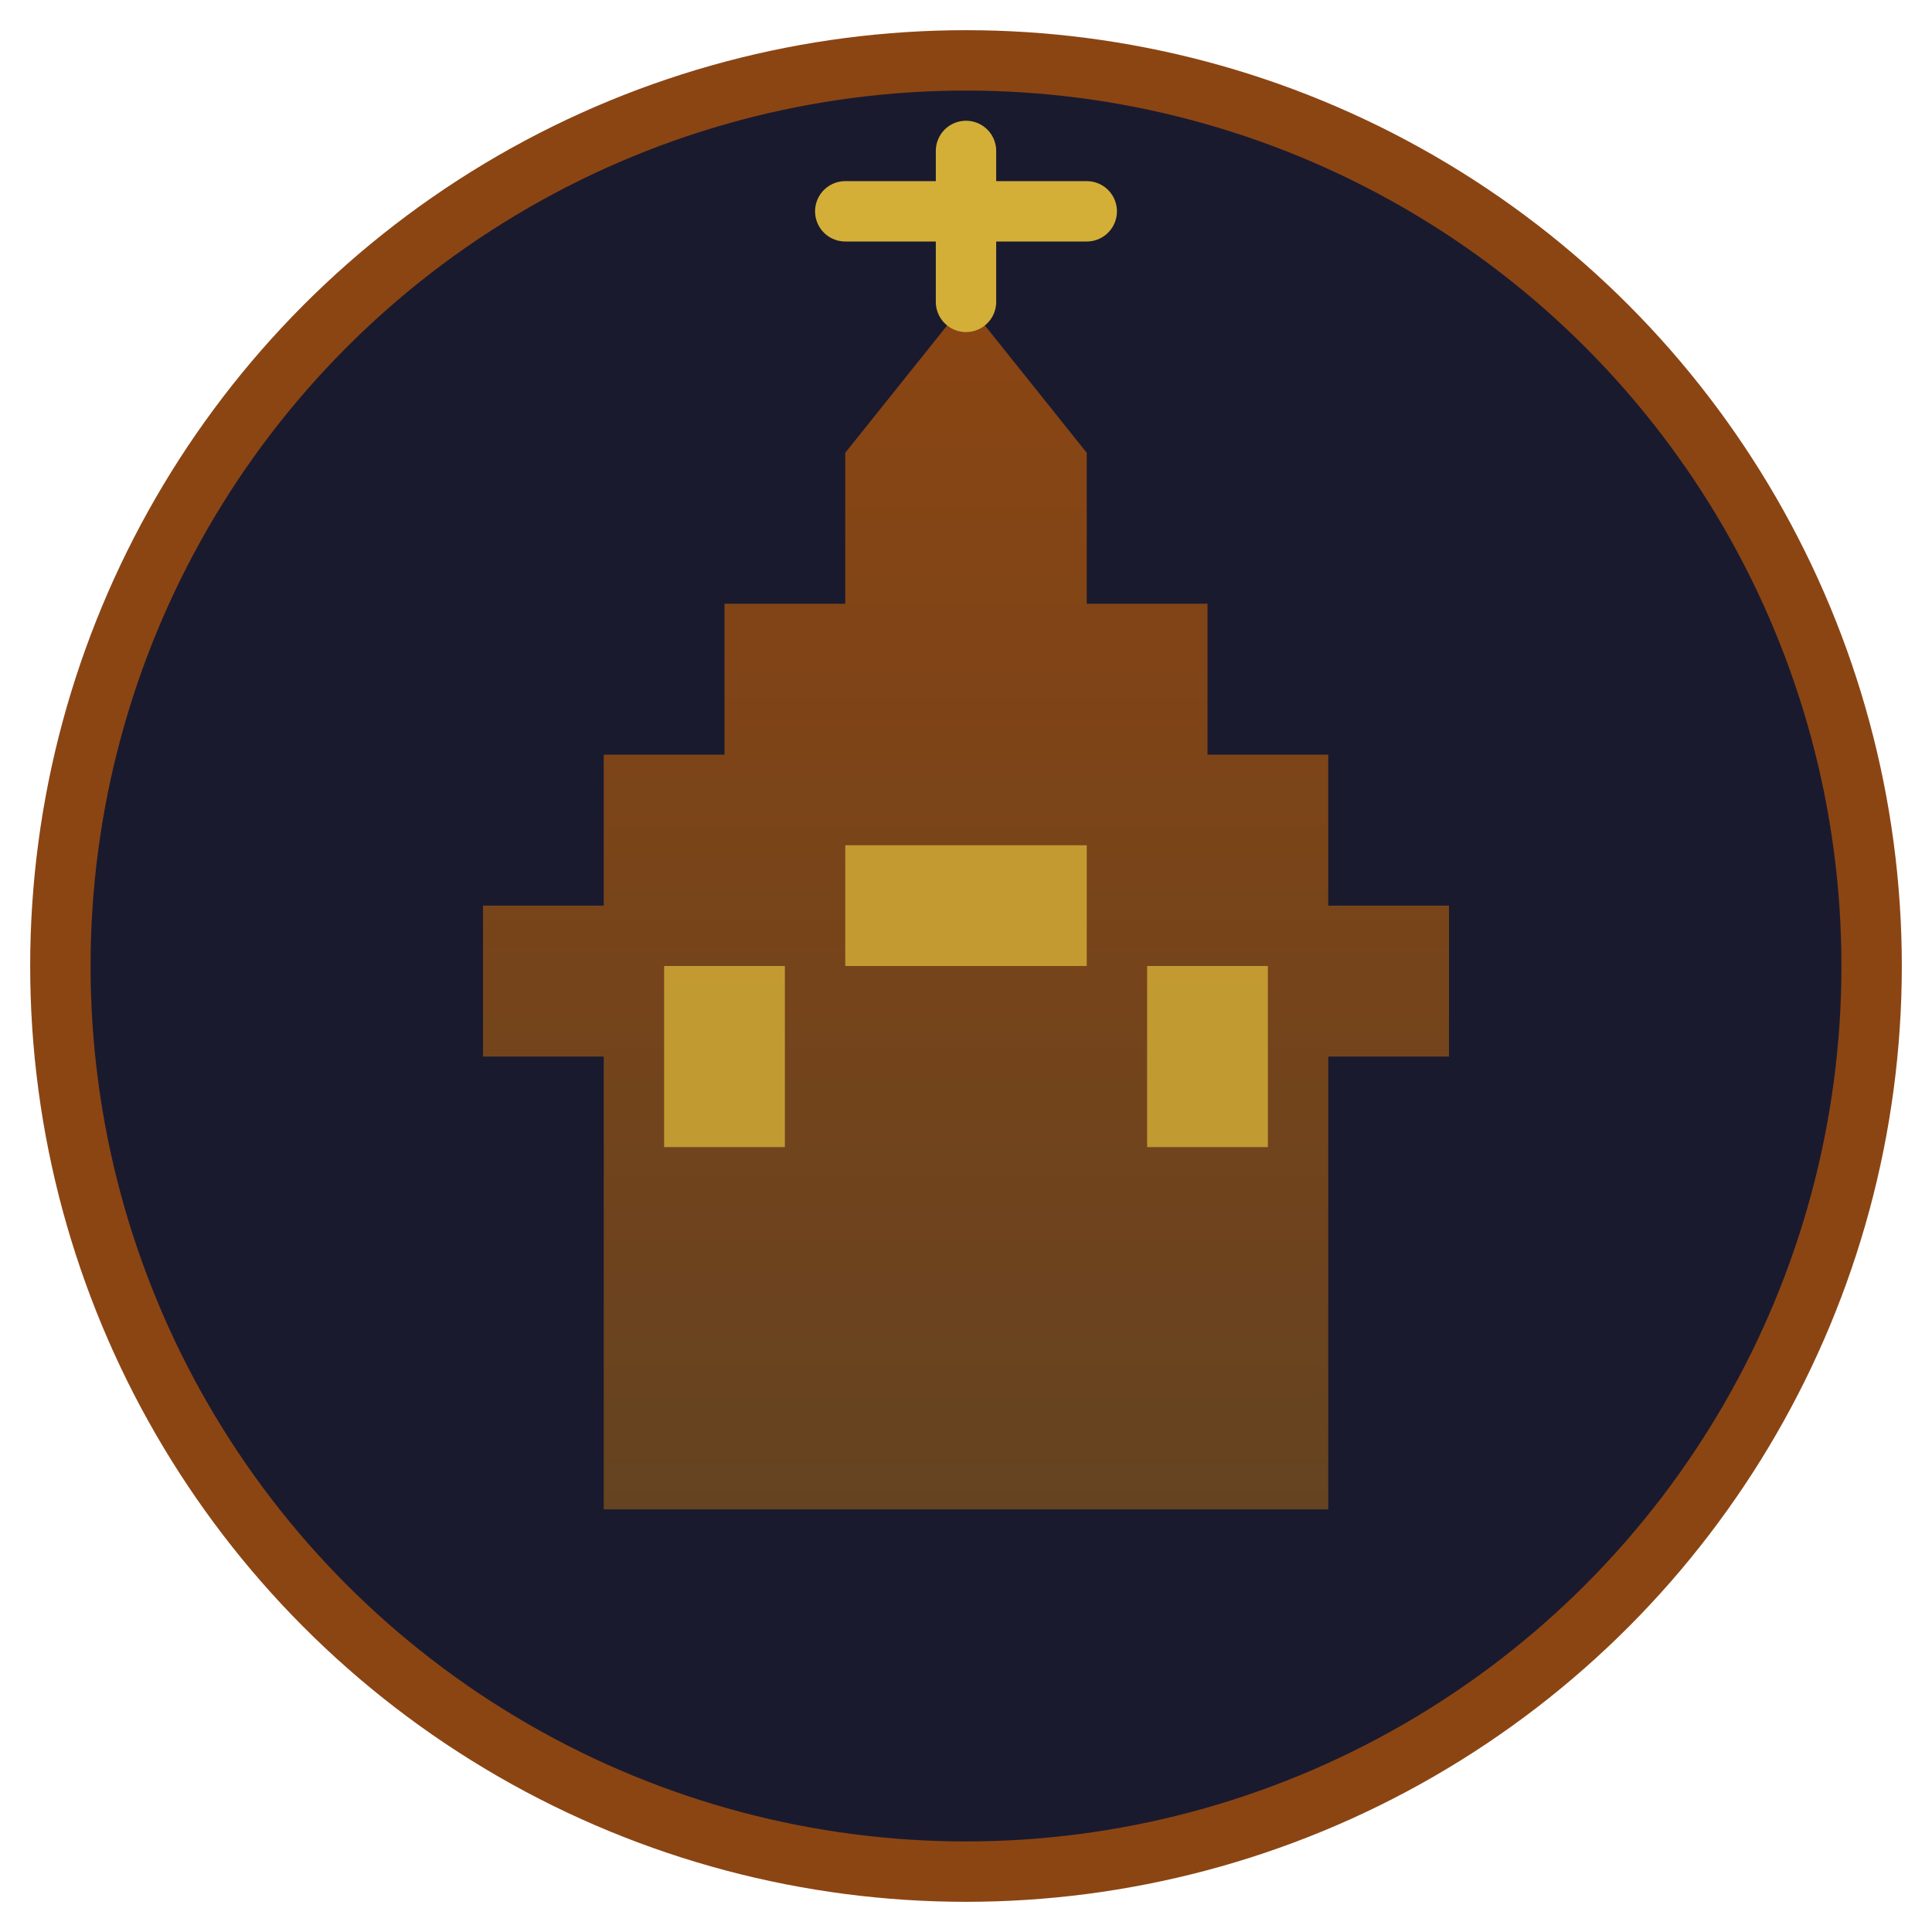
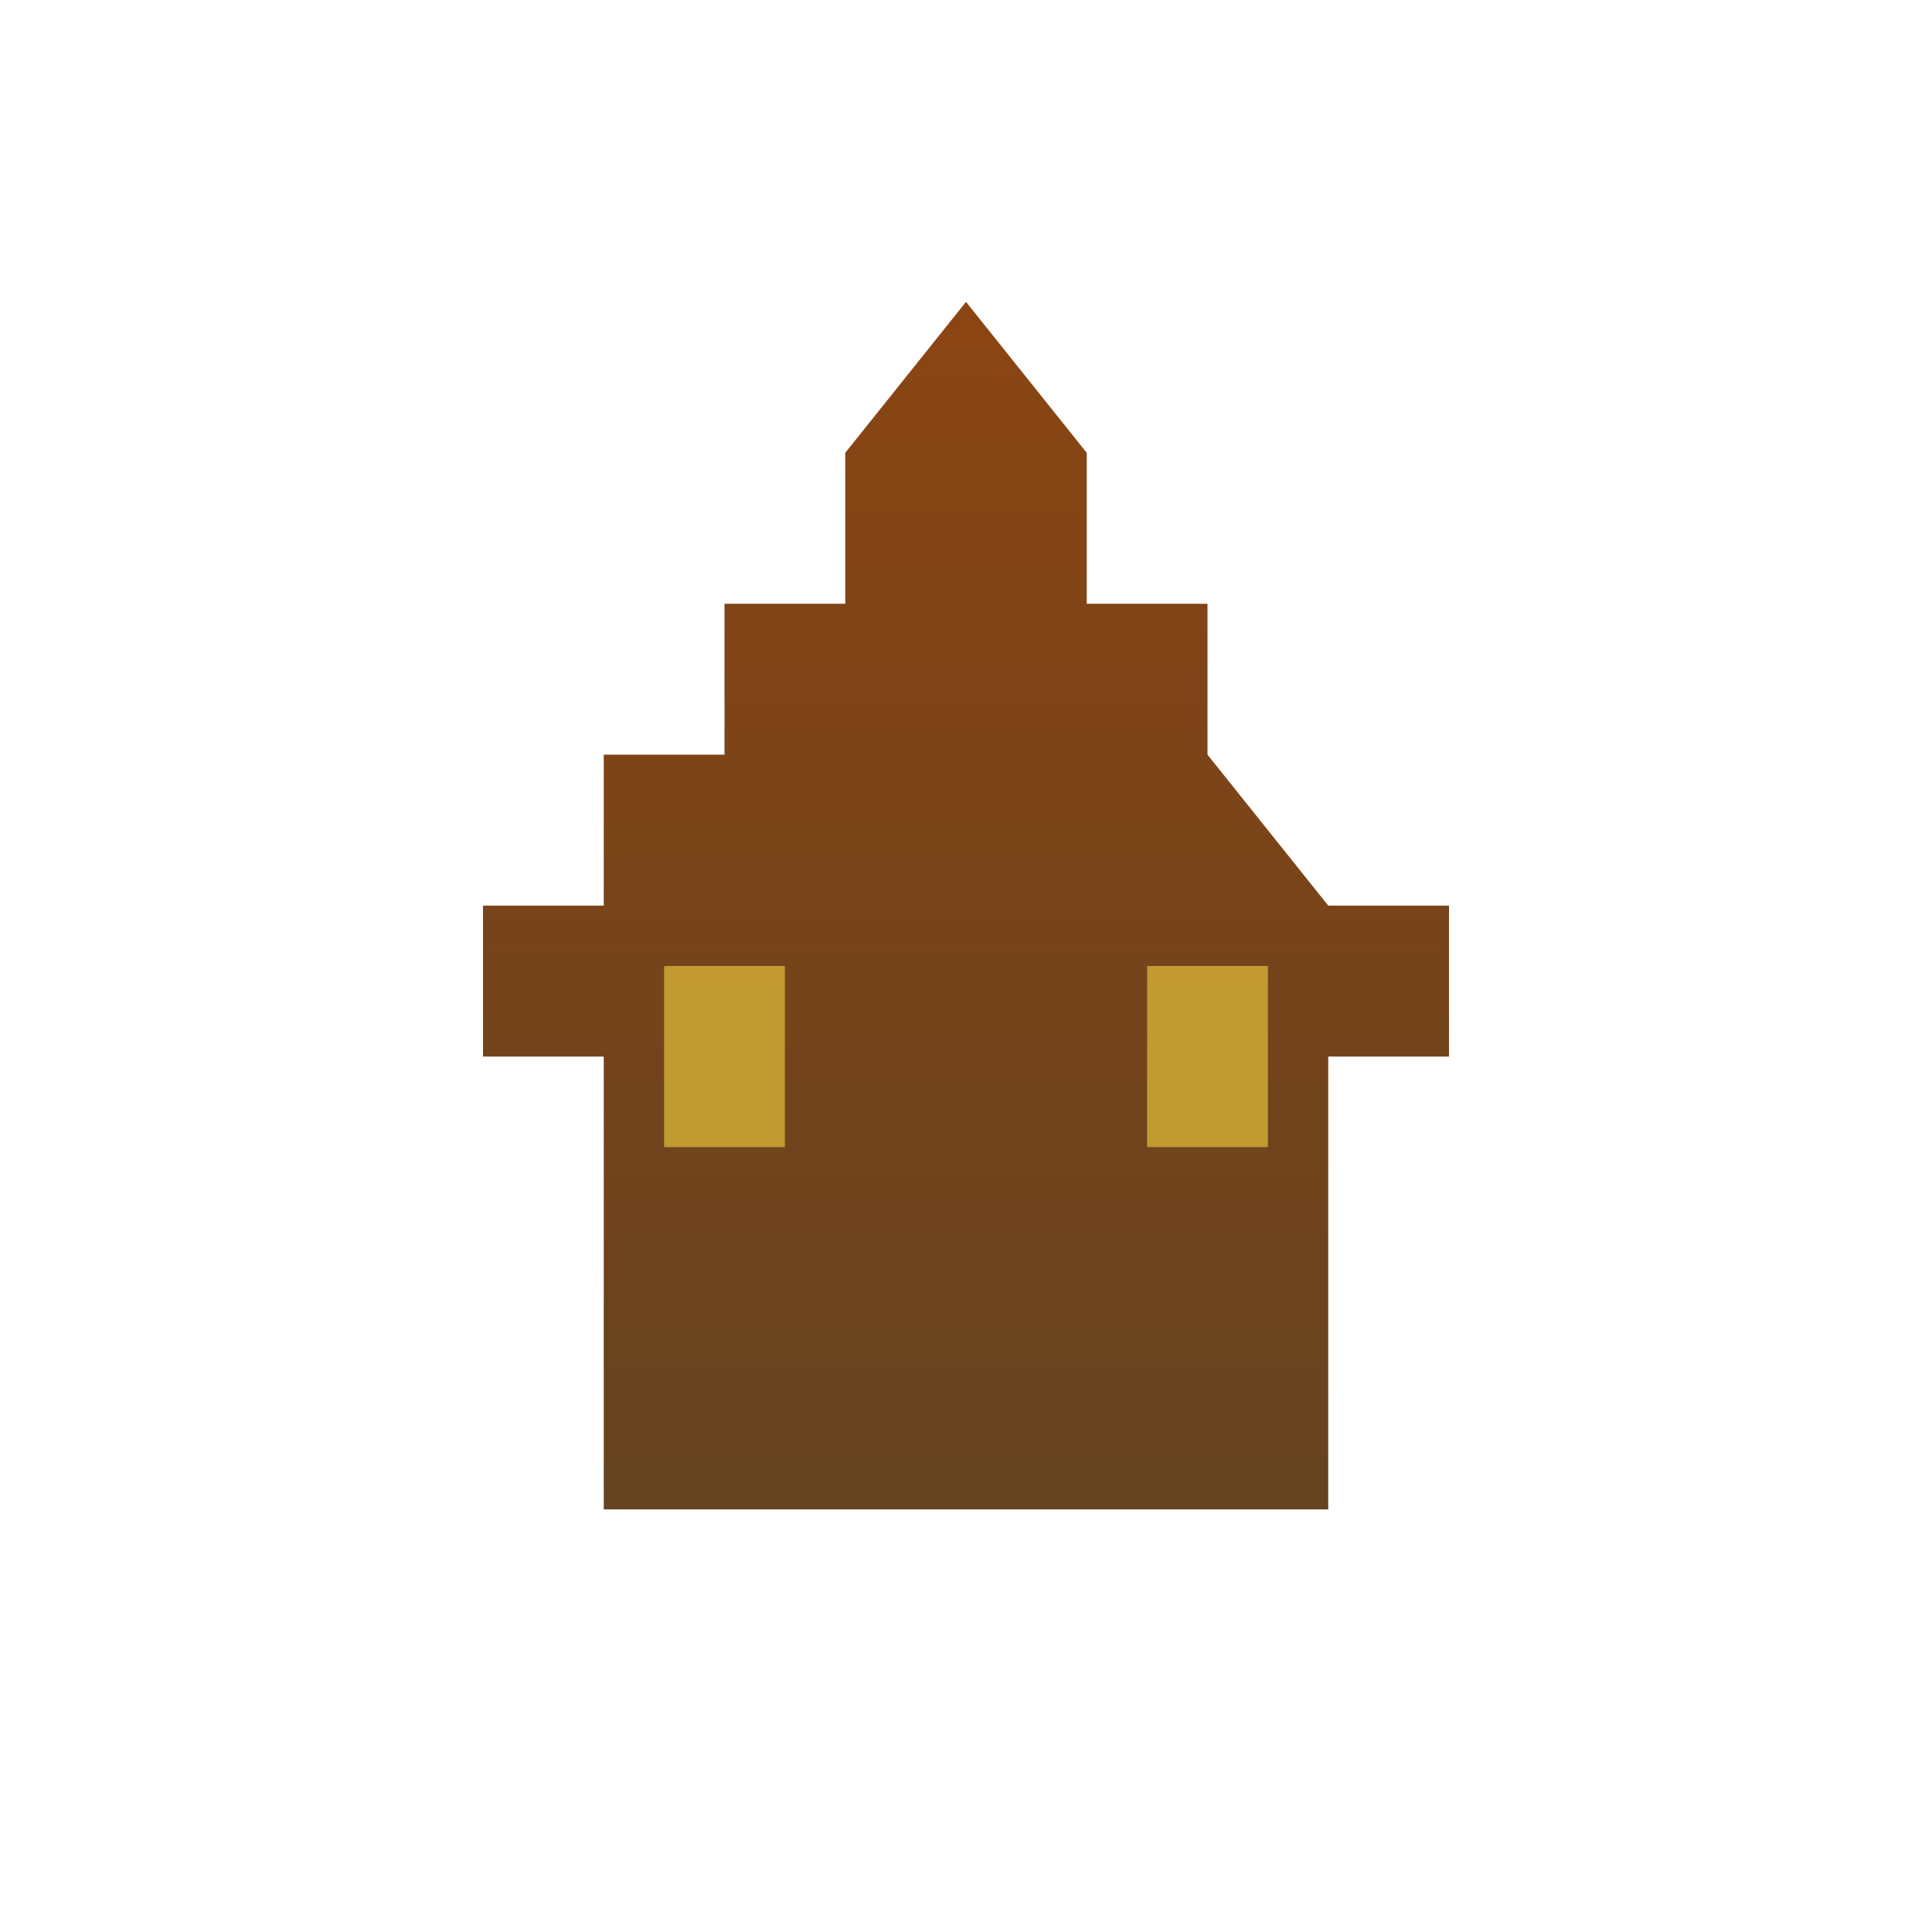
<svg xmlns="http://www.w3.org/2000/svg" viewBox="0 0 64 64">
  <defs>
    <linearGradient id="grad1" x1="0%" y1="0%" x2="0%" y2="100%">
      <stop offset="0%" style="stop-color:#8B4513;stop-opacity:1" />
      <stop offset="100%" style="stop-color:#654321;stop-opacity:1" />
    </linearGradient>
  </defs>
-   <circle cx="32" cy="32" r="30" fill="#1a1a2e" stroke="#8B4513" stroke-width="2" />
-   <path d="M 20 50 L 20 35 L 16 35 L 16 30 L 20 30 L 20 25 L 24 25 L 24 20 L 28 20 L 28 15 L 32 10 L 36 15 L 36 20 L 40 20 L 40 25 L 44 25 L 44 30 L 48 30 L 48 35 L 44 35 L 44 50 Z" fill="url(#grad1)" />
-   <line x1="32" y1="10" x2="32" y2="5" stroke="#d4af37" stroke-width="2" stroke-linecap="round" />
-   <line x1="28" y1="7" x2="36" y2="7" stroke="#d4af37" stroke-width="2" stroke-linecap="round" />
+   <path d="M 20 50 L 20 35 L 16 35 L 16 30 L 20 30 L 20 25 L 24 25 L 24 20 L 28 20 L 28 15 L 32 10 L 36 15 L 36 20 L 40 20 L 40 25 L 44 30 L 48 30 L 48 35 L 44 35 L 44 50 Z" fill="url(#grad1)" />
  <rect x="22" y="32" width="4" height="6" fill="#d4af37" opacity="0.8" />
  <rect x="38" y="32" width="4" height="6" fill="#d4af37" opacity="0.8" />
-   <rect x="28" y="28" width="8" height="4" fill="#d4af37" opacity="0.8" />
</svg>